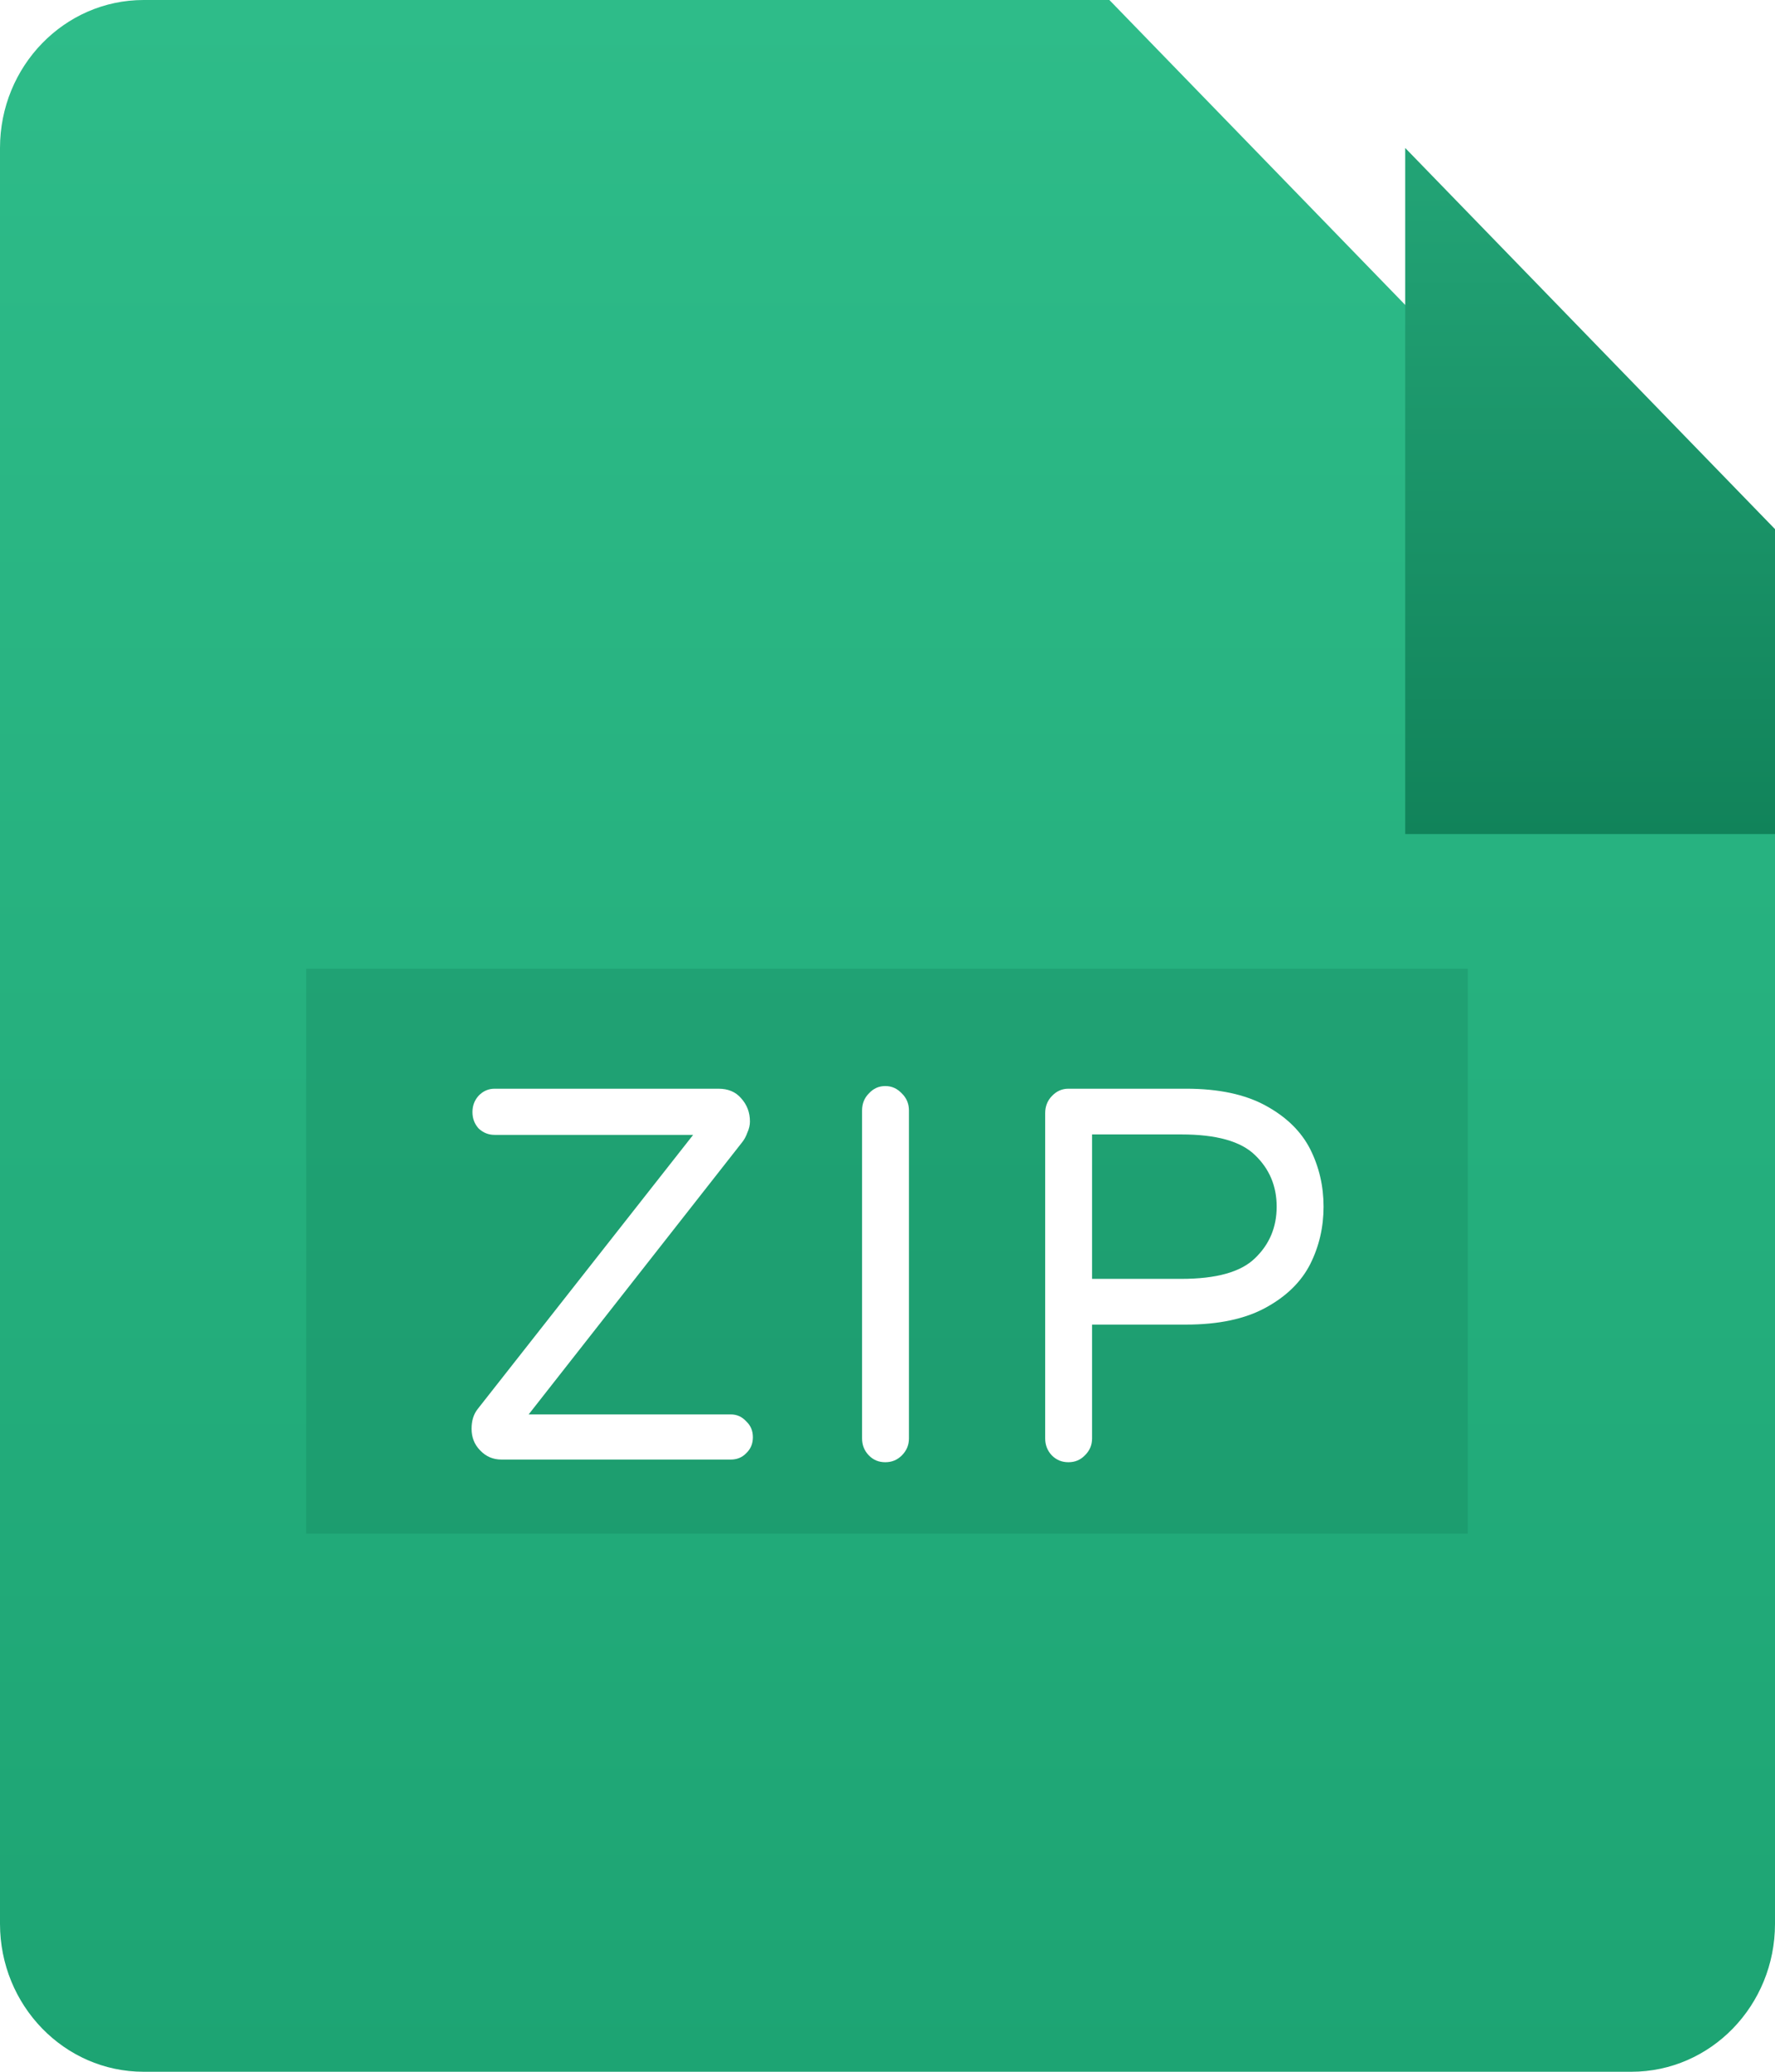
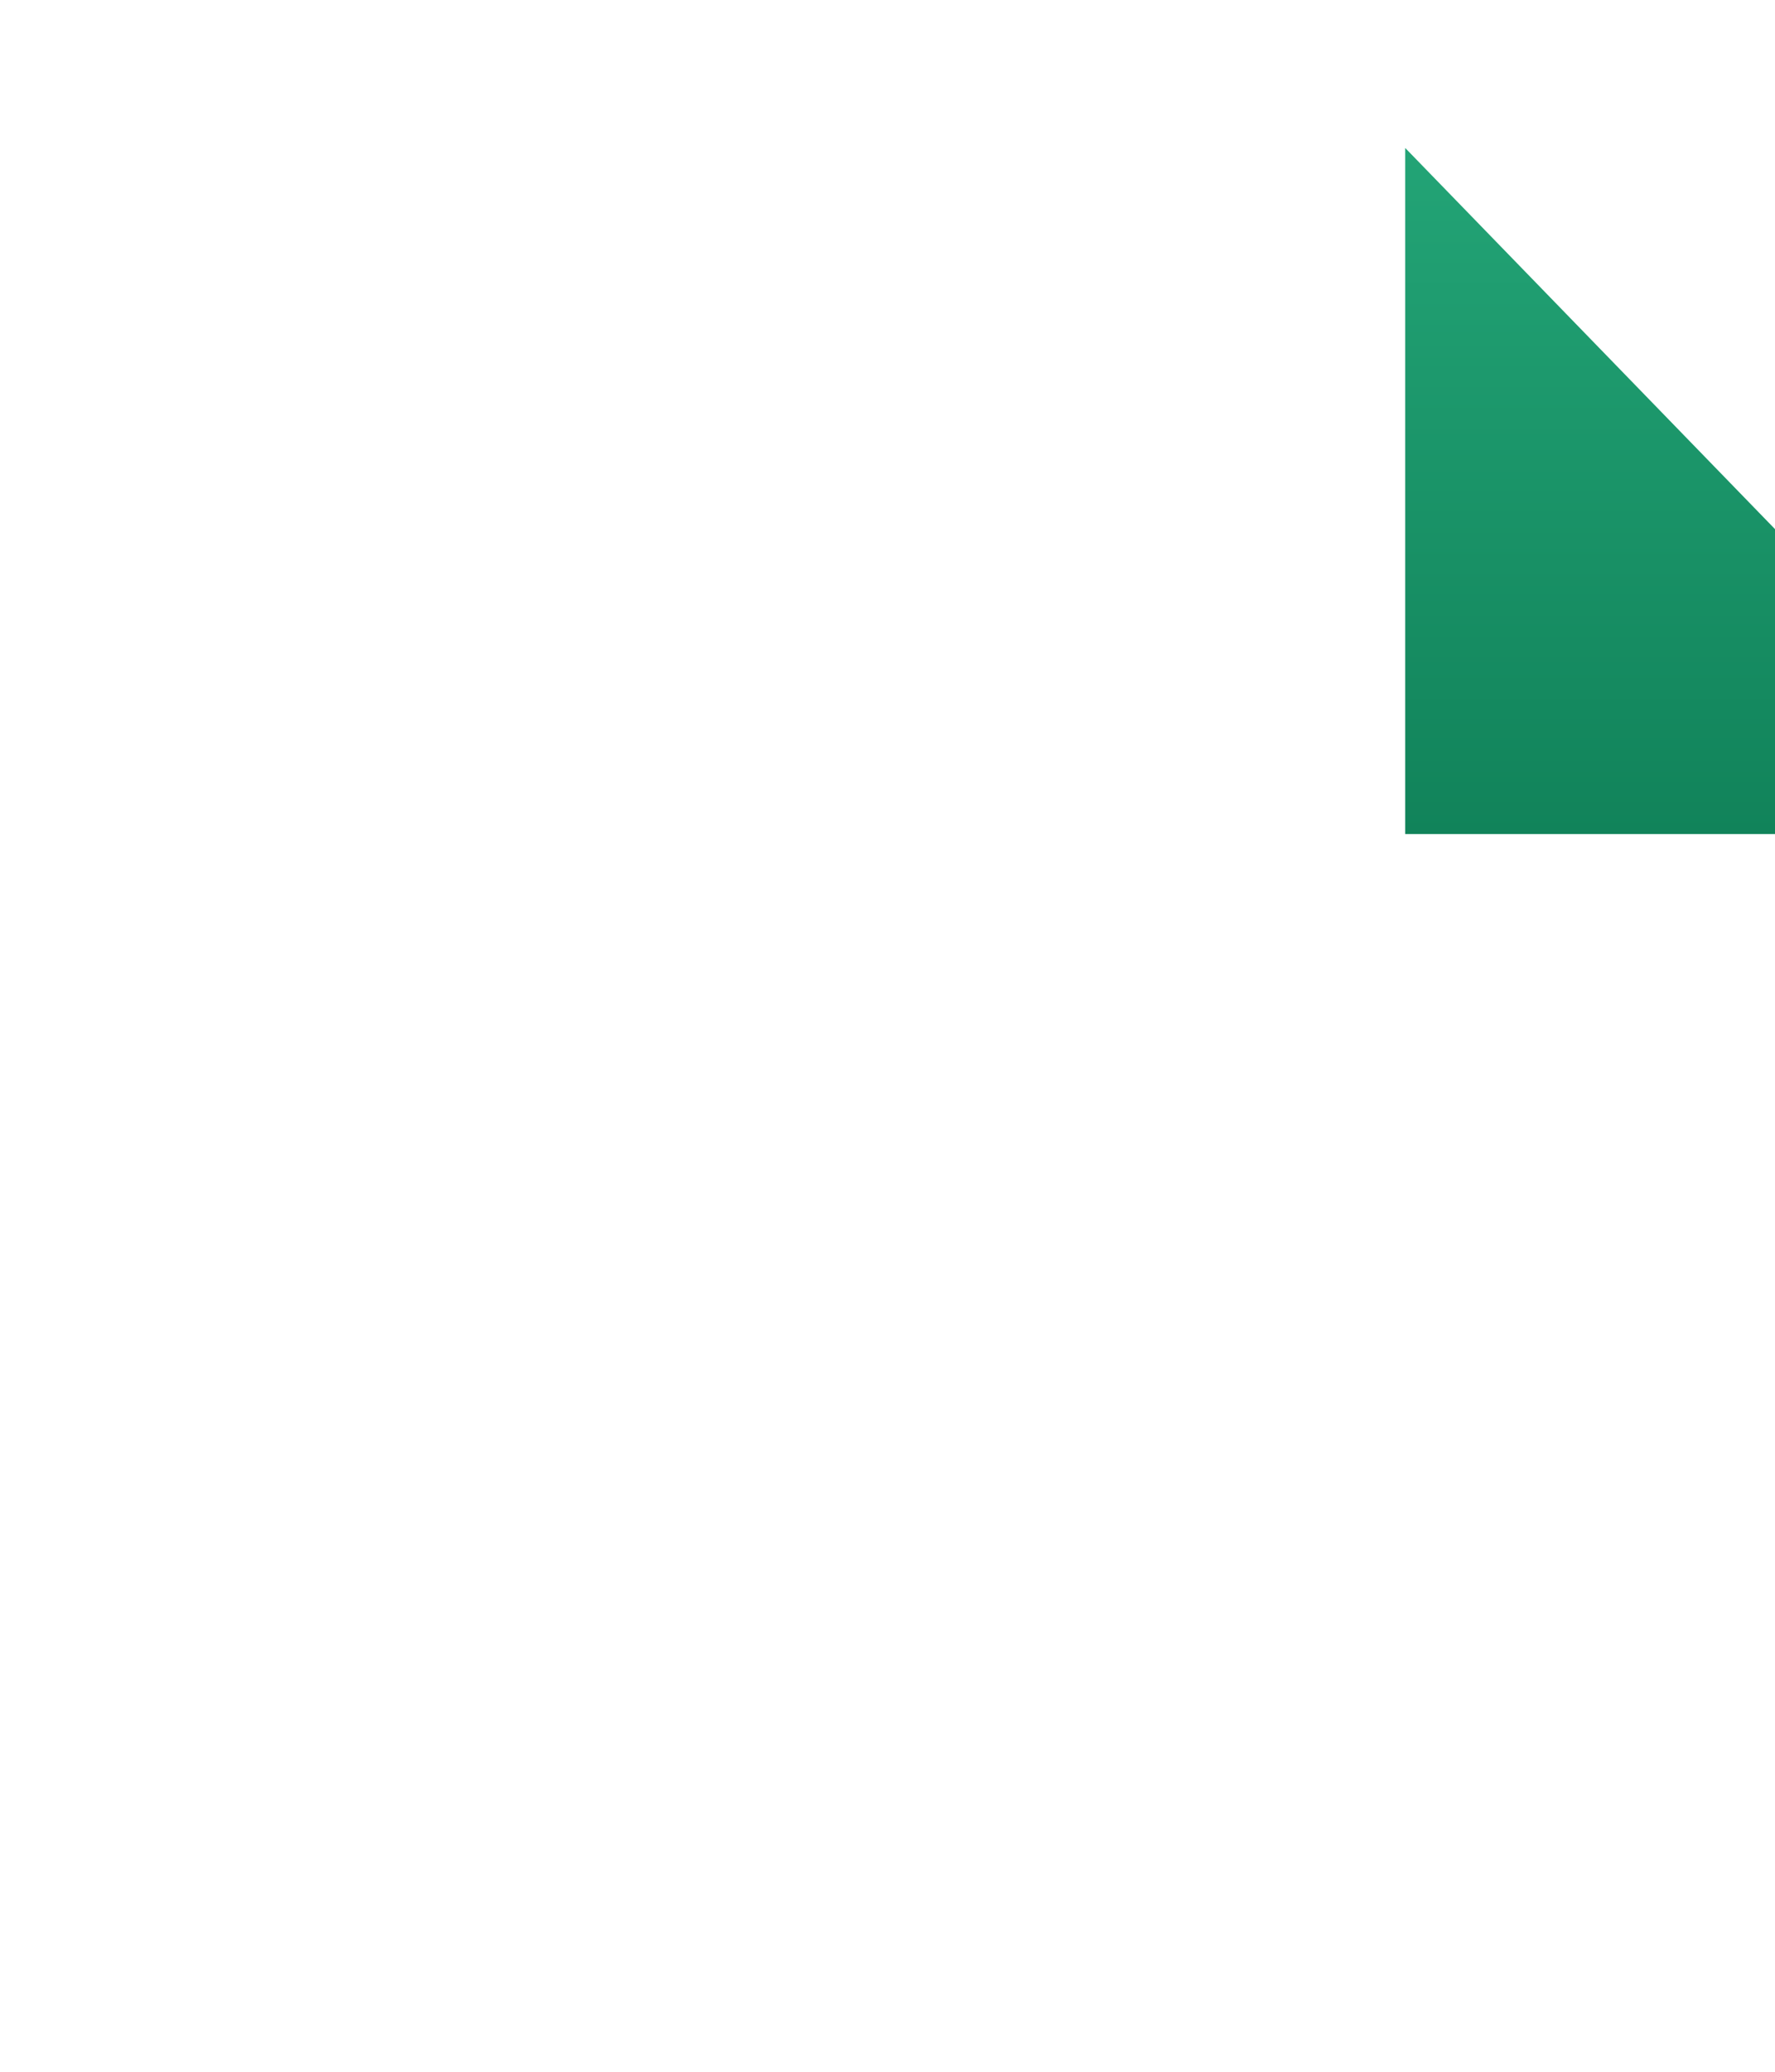
<svg xmlns="http://www.w3.org/2000/svg" width="12" height="14" viewBox="0 0 12 14" fill="none">
-   <path d="M11.029 14H0.971C0.435 14 0 13.552 0 13V1C0 0.448 0.435 0 0.971 0H7.5L12 4.636V13C12 13.552 11.566 14 11.029 14Z" fill="url(#paint0_linear_4817_17904)" />
  <g filter="url(#filter0_f_4817_17904)">
-     <rect x="2.07" y="6.546" width="7.853" height="3.818" fill="#0F7D56" fill-opacity="0.27" style="mix-blend-mode:darken" />
-   </g>
-   <path d="M3.39 9.863C3.334 9.863 3.286 9.843 3.247 9.802C3.207 9.762 3.188 9.712 3.188 9.655C3.188 9.602 3.201 9.558 3.229 9.522L4.686 7.669H3.344C3.303 7.669 3.267 7.655 3.236 7.626C3.208 7.595 3.194 7.558 3.194 7.515C3.194 7.472 3.208 7.435 3.236 7.404C3.267 7.372 3.303 7.357 3.344 7.357H4.857C4.922 7.357 4.973 7.378 5.01 7.421C5.05 7.465 5.07 7.517 5.07 7.579C5.07 7.603 5.064 7.629 5.052 7.655C5.043 7.681 5.03 7.704 5.014 7.723L3.574 9.558H4.941C4.982 9.558 5.017 9.574 5.045 9.605C5.075 9.633 5.09 9.669 5.09 9.712C5.09 9.756 5.075 9.791 5.045 9.82C5.017 9.849 4.982 9.863 4.941 9.863H3.39Z" fill="white" />
-   <path d="M5.985 9.881C5.941 9.881 5.904 9.866 5.874 9.835C5.843 9.803 5.828 9.765 5.828 9.72V7.504C5.828 7.459 5.843 7.42 5.874 7.389C5.904 7.356 5.941 7.339 5.985 7.339C6.029 7.339 6.066 7.356 6.097 7.389C6.129 7.42 6.145 7.459 6.145 7.504V9.72C6.145 9.765 6.129 9.803 6.097 9.835C6.066 9.866 6.029 9.881 5.985 9.881Z" fill="white" />
-   <path d="M7.223 9.881C7.179 9.881 7.142 9.866 7.111 9.835C7.081 9.803 7.066 9.765 7.066 9.72V7.522C7.066 7.477 7.081 7.438 7.111 7.407C7.142 7.374 7.179 7.357 7.223 7.357H8.018C8.238 7.357 8.418 7.395 8.558 7.472C8.697 7.548 8.797 7.646 8.858 7.766C8.918 7.886 8.948 8.015 8.948 8.154C8.948 8.293 8.918 8.422 8.858 8.542C8.797 8.662 8.697 8.76 8.558 8.836C8.418 8.913 8.238 8.951 8.018 8.951H7.383V9.72C7.383 9.765 7.367 9.803 7.334 9.835C7.304 9.866 7.267 9.881 7.223 9.881ZM7.986 8.642C8.223 8.642 8.389 8.596 8.485 8.502C8.582 8.409 8.631 8.293 8.631 8.154C8.631 8.015 8.582 7.899 8.485 7.806C8.389 7.712 8.223 7.666 7.986 7.666H7.383V8.642H7.986Z" fill="white" />
+     </g>
  <g filter="url(#filter1_d_4817_17904)">
    <path d="M12 4.636H7.5V0L12 4.636Z" fill="url(#paint1_linear_4817_17904)" />
  </g>
  <defs>
    <filter id="filter0_f_4817_17904" x="-36.93" y="-32.454" width="85.852" height="81.818" filterUnits="userSpaceOnUse" color-interpolation-filters="sRGB">
      <feFlood flood-opacity="0" result="BackgroundImageFix" />
      <feBlend mode="normal" in="SourceGraphic" in2="BackgroundImageFix" result="shape" />
      <feGaussianBlur stdDeviation="19.5" result="effect1_foregroundBlur_4817_17904" />
    </filter>
    <filter id="filter1_d_4817_17904" x="-15.5" y="-24" width="54.5" height="54.637" filterUnits="userSpaceOnUse" color-interpolation-filters="sRGB">
      <feFlood flood-opacity="0" result="BackgroundImageFix" />
      <feColorMatrix in="SourceAlpha" type="matrix" values="0 0 0 0 0 0 0 0 0 0 0 0 0 0 0 0 0 0 127 0" result="hardAlpha" />
      <feOffset dx="2" dy="1" />
      <feGaussianBlur stdDeviation="12.5" />
      <feColorMatrix type="matrix" values="0 0 0 0 0 0 0 0 0 0 0 0 0 0 0 0 0 0 0.33 0" />
      <feBlend mode="normal" in2="BackgroundImageFix" result="effect1_dropShadow_4817_17904" />
      <feBlend mode="normal" in="SourceGraphic" in2="effect1_dropShadow_4817_17904" result="shape" />
    </filter>
    <linearGradient id="paint0_linear_4817_17904" x1="6" y1="0" x2="6" y2="14" gradientUnits="userSpaceOnUse">
      <stop stop-color="#2EBC89" />
      <stop offset="1" stop-color="#1DA473" />
    </linearGradient>
    <linearGradient id="paint1_linear_4817_17904" x1="9.75" y1="0" x2="9.75" y2="4.636" gradientUnits="userSpaceOnUse">
      <stop stop-color="#23A476" />
      <stop offset="1" stop-color="#11835A" />
    </linearGradient>
  </defs>
</svg>